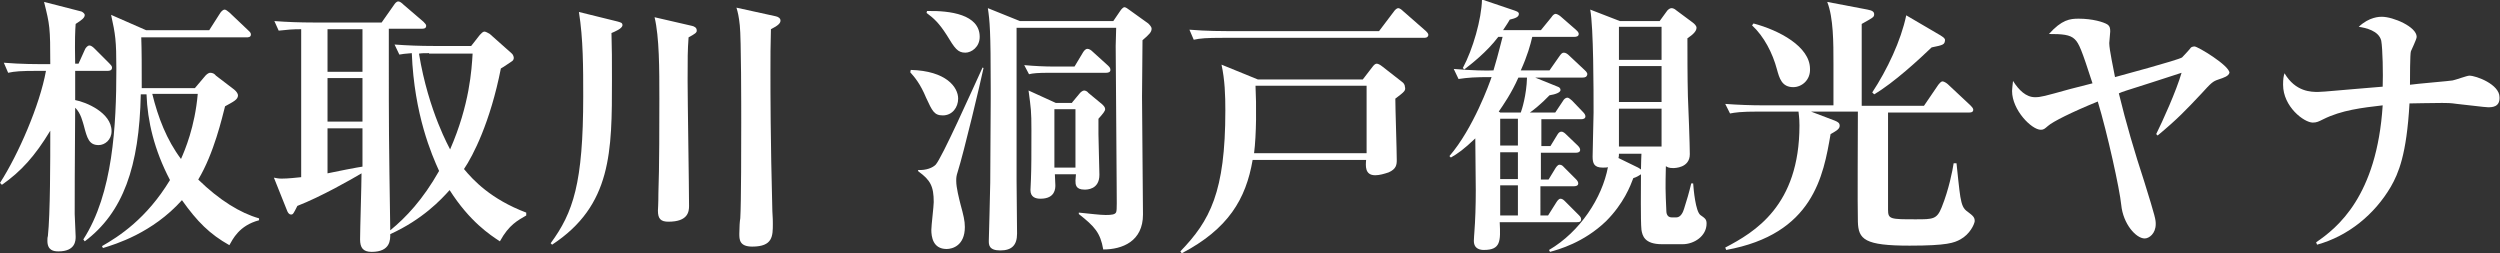
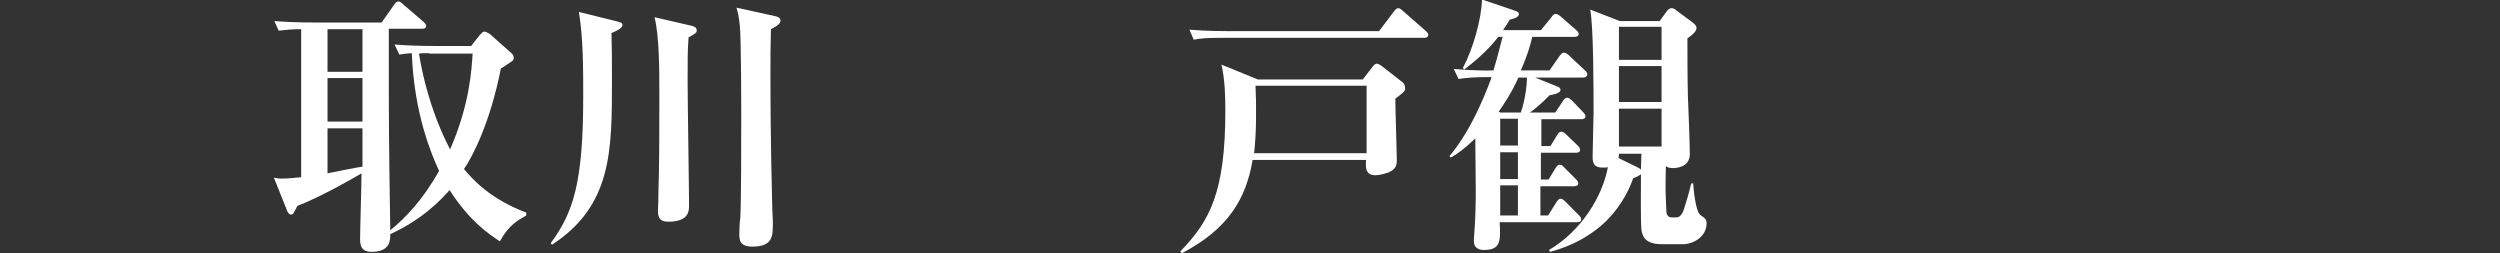
<svg xmlns="http://www.w3.org/2000/svg" version="1.1" id="レイヤー_1" x="0px" y="0px" viewBox="0 0 522.1 52.9" style="enable-background:new 0 0 522.1 52.9;" xml:space="preserve">
  <rect x="0" y="0" width="522.1" height="52.9" fill="#333333" stroke="none" />
  <style type="text/css">
	.st0{fill:#FFFFFF;}
</style>
  <g>
-     <path class="st0" d="M22.5,14.8h-6.8v6.1c2.2,0.4,7.6,2.6,7.6,6.5c0,1.8-1.4,2.9-2.7,2.9c-2,0-2.4-1.4-3.1-4.1   c-0.2-0.6-0.6-2.6-1.8-3.7c-0.1,12.7-0.1,19.3-0.1,22.2c0,0.7,0.2,4,0.2,4.7c0,0.8,0,3.1-3.6,3.1c-1,0-2.3-0.2-2.3-2.2   c0-0.3,0-0.7,0.1-1c0.5-4.5,0.5-16.2,0.5-21.2v-0.8c-3.2,5.3-6.1,8.5-10.1,11.3L0,38.2C3.8,32.3,8.3,22,9.6,14.8H7.8   c-3.5,0-4.7,0.1-6.1,0.4l-0.9-2.1c3.5,0.3,7.4,0.3,8.1,0.3h1.6c0-7.7-0.1-8.2-1.3-13l7.8,2c0.3,0.1,0.7,0.5,0.7,0.7   c0,0.6-0.5,1-1.9,1.9c-0.1,1.4-0.2,3.1-0.1,8.3h0.7l1.4-3.1c0.2-0.3,0.5-0.7,0.9-0.7c0.3,0,0.7,0.3,1,0.6l3.1,3.1   c0.3,0.3,0.6,0.6,0.6,0.9C23.4,14.7,22.9,14.8,22.5,14.8z M47.9,51.2c-4.1-2.3-6.7-4.9-9.9-9.4c-6.2,6.9-13.9,9.2-16.5,10l-0.2-0.4   c3.5-2,9.3-5.7,14.2-13.8c-3.3-6.3-4.7-12.3-4.9-17.9h-1.2c-0.3,15.1-3.7,24.7-11.7,30.7L17.4,50c6.2-9.6,6.9-23.8,6.9-35.6   c0-6-0.2-7.2-1.1-11.3l7.3,3.2h13.2l2.3-3.6c0.2-0.3,0.6-0.7,0.9-0.7c0.3,0,0.6,0.3,1,0.6l3.9,3.7c0.3,0.3,0.6,0.5,0.6,0.9   c0,0.6-0.6,0.6-0.9,0.6H29.5c0.1,2.7,0.1,6,0.1,10.6h11.1l2.2-2.6c0.2-0.2,0.6-0.6,1-0.6c0.5,0,0.9,0.2,1.2,0.6l3.8,2.9   c0.5,0.4,0.8,0.9,0.8,1.2c0,0.9-0.9,1.3-2.7,2.3c-0.6,2.3-2.3,9.8-5.6,15.3c4.4,4.3,8.8,7,12.7,8.1v0.4   C49.9,47.1,48.6,50,47.9,51.2z M31.8,19.6c1.2,4.9,3,9.6,6,13.6c0.8-1.8,2.9-6.7,3.5-13.6H31.8z" />
    <path class="st0" d="M104.4,50.4c-2-1.3-6.3-4.1-10.5-10.7c-1.8,2-5.6,6.1-12.4,9.2c0,1.1,0.1,3.7-3.9,3.7c-1.8,0-2.4-0.9-2.4-2.6   c0-2,0.3-11.6,0.3-13.8c-2,1.2-8.5,4.9-13.4,6.8c-0.8,1.6-0.9,1.8-1.3,1.8c-0.5,0-0.7-0.5-0.8-0.7l-2.8-7c0.6,0.1,0.9,0.2,1.6,0.2   c1.4,0,3.1-0.2,4.1-0.3V6.1c-1.9,0-2.8,0.1-4.7,0.3l-0.9-2c2.6,0.2,5.4,0.3,8.1,0.3h14.3L82.3,1c0.2-0.3,0.5-0.7,0.9-0.7   c0.3,0,0.7,0.3,1.1,0.7l4.2,3.6C88.6,4.8,89,5,89,5.4c0,0.6-0.6,0.6-0.9,0.6h-6.9v5.8c0,15,0,16.3,0.3,36.3   c3.3-2.7,6.8-6.4,10.2-12.4c-1.5-3.3-5.2-11.7-5.7-24.6c-1.5,0.1-2,0.2-2.6,0.3l-1-2.1c2.7,0.2,5.4,0.3,8.1,0.3h7.9l1.8-2.3   c0.3-0.3,0.6-0.7,1-0.7c0.3,0,0.9,0.4,1.1,0.5l4.5,4c0.3,0.2,0.5,0.7,0.5,1c0,0.3-0.2,0.6-0.4,0.7c-0.3,0.2-1.9,1.3-2.3,1.5   c-2.2,11.2-5.8,18.2-7.7,21c1.9,2.3,5.6,6.3,13,9.1V45C108.2,46,106.3,46.9,104.4,50.4z M75.7,6.1h-7.3V15h7.3V6.1z M75.7,16.3   h-7.3v9.1h7.3V16.3z M75.7,26.8h-7.3v9.4c0.8-0.2,7-1.4,7.3-1.4V26.8z M89.6,11.1c-1,0-1.5,0-2.1,0.1c2,12.2,6.5,19.9,6.5,20   c4.1-9.4,4.5-16.7,4.7-20H89.6z" />
    <path class="st0" d="M127.7,6.9c0.1,3.2,0.1,5.6,0.1,9.8c0,14.9,0,26.2-12.5,34.4l-0.3-0.3c4.7-6.4,6.8-12.5,6.8-30.7   c0-5.9,0-12-0.9-17.6l8.1,2c0.6,0.2,1,0.2,1,0.8C129.9,6,128.4,6.6,127.7,6.9z M143.8,7.8c-0.2,2.9-0.2,4.1-0.2,9   c0,4.1,0.3,22.5,0.3,26.2c0,1.2-0.2,3.3-4.3,3.3c-1.6,0-2.2-0.6-2.2-2.3c0-0.3,0.1-1.3,0.1-3.7c0.2-4.7,0.2-16,0.2-19.7   c0-6.2,0-12.8-1-17l7.8,1.8c0.5,0.1,1,0.4,1,0.9C145.6,6.8,145.1,7.1,143.8,7.8z M161,6.1c-0.1,3.1-0.1,6.1-0.1,9.1   c0,4.1,0,13.8,0.4,28.9c0.1,1.4,0.1,2.2,0.1,2.6c0,2.6,0,4.8-4.3,4.8c-2.7,0-2.7-1.5-2.7-2.7c0-1.2,0.1-2.8,0.2-3.2   c0.2-3,0.2-16.2,0.2-20c0-3.2,0-17.6-0.3-20.3c-0.2-1.9-0.4-2.7-0.7-3.7l8.2,1.8c0.5,0.1,1,0.4,1,0.9C163,4.8,162.6,5.3,161,6.1z" />
-     <path class="st0" d="M190.2,14.6c7.4,0.2,9.9,3.6,9.9,6c0,1.8-1.2,3.5-3.2,3.5c-1.8,0-2.2-0.9-3.5-3.7c-1.2-2.9-2.4-4.3-3.3-5.3   L190.2,14.6z M205.4,14.2c-0.6,2.9-4.1,17.6-5.4,21.7c-0.3,0.9-0.3,1.3-0.3,1.9c0,1.4,0.6,3.7,0.9,4.9c0.6,2.2,0.9,3.4,0.9,4.7   c0,3.9-2.6,4.6-3.8,4.6c-2.9,0-3.2-2.6-3.2-4c0-0.9,0.5-4.9,0.5-5.8c0-3.3-0.7-4.6-3.2-6.4l-0.1-0.3c1.8,0.1,3.1-0.5,3.7-1.1   c1.3-1.4,7.5-15.3,9.8-20.3L205.4,14.2z M193.6,2.3c4.8-0.1,11,0.7,11,5.4c0,2.1-1.7,3.3-3,3.3c-1.6,0-2.2-0.9-3.9-3.7   c-1.6-2.5-2.7-3.5-4.2-4.6L193.6,2.3z M232.5,4.4l1.5-2.2c0.2-0.3,0.6-0.7,0.8-0.7c0.3,0,0.7,0.3,1.1,0.6l3.9,2.8   c0.3,0.3,0.7,0.7,0.7,1.1c0,0.7-0.5,1.2-1.9,2.4c0,1.9-0.1,10.2-0.1,11.8c0,3.9,0.2,21,0.2,24.6c0,5.6-4.3,7.3-8.3,7.3   c-0.6-3.5-1.8-4.8-5.1-7.4v-0.3c2.1,0.2,4.4,0.5,5.6,0.5c1.3,0,2-0.1,2.2-0.6s0.1-2.4,0.1-6.1c0-4.5-0.2-24.5-0.2-28.6   c0-0.3,0.1-3.1,0.1-3.8h-20.8v31.9c0,1.8,0.1,9.5,0.1,11.1c0,2.4-1.1,3.5-3.5,3.5s-2.4-1.2-2.4-2c0-0.5,0.3-10.6,0.3-12.2   c0-2.4,0.1-15.2,0.1-17.6v-2c0-12.2-0.2-14.1-0.6-16.8l6.7,2.7H232.5z M224.4,13.9l1.8-3c0.2-0.3,0.5-0.7,0.9-0.7   c0.4,0,0.8,0.3,1.1,0.6l3.2,2.9c0.3,0.3,0.5,0.5,0.5,0.9c0,0.5-0.5,0.6-0.9,0.6h-11.7c-2.6,0-3.6,0.1-4.4,0.3l-1-1.9   c2.2,0.2,4.3,0.3,6.4,0.3H224.4z M223.9,21.4l1.5-1.8c0.2-0.3,0.7-0.7,1-0.7c0.3,0,0.7,0.2,0.9,0.5l2.9,2.4c0.3,0.3,0.6,0.6,0.6,1   s-0.5,1-1.4,2V28c0,1.4,0.2,7.3,0.2,8.5c0,3.1-2.6,3.1-3.1,3.1c-1.9,0-1.9-1.1-1.9-1.9c0-0.2,0.1-1.1,0.1-1.3h-4.4   c0,0.3,0.1,1.9,0.1,2.3c0,0.6,0,2.8-3.1,2.8c-1,0-2.1-0.3-2.1-1.8c0-0.3,0.1-1.9,0.1-2.2c0.1-2.6,0.1-5.3,0.1-10.3   c0-4.1-0.1-4.5-0.6-8.3l5.7,2.6H223.9z M220.2,22.8V35h4.4V22.8H220.2z" />
    <path class="st0" d="M291.4,20.6c0,2,0.3,10.9,0.3,12.8c0,1-0.1,1.9-1.7,2.6c-0.9,0.3-1.9,0.6-2.8,0.6c-2.2,0-2-2-1.9-3.2h-23.7   c-1.4,8.2-5.1,14.4-14.8,19.5l-0.3-0.4c6.2-6.4,9.4-12.4,9.4-29.4c0-3.2-0.1-6.4-0.8-9.6l7.6,3.1h21.9l2-2.6   c0.3-0.4,0.6-0.7,0.9-0.7c0.3,0,0.7,0.2,1.2,0.6l4.1,3.2c0.3,0.2,0.6,0.6,0.6,1C293.6,18.9,293.4,19.1,291.4,20.6z M297.3,7.9   h-41.9c-3.5,0-4.7,0.1-6.1,0.4l-0.9-2.1c3.5,0.3,7.4,0.3,8.1,0.3h31.5l3.1-4.1c0.2-0.3,0.6-0.7,0.9-0.7c0.3,0,0.7,0.3,1,0.6   l4.8,4.2c0.2,0.2,0.5,0.5,0.5,0.8C298.2,7.9,297.7,7.9,297.3,7.9z M285.4,17.9h-23.2c0.2,4,0.2,10.2-0.3,14.1h23.5V17.9z" />
    <path class="st0" d="M330.5,16.2h-9.9l4.7,1.9c0.3,0.1,0.6,0.3,0.6,0.7c0,0.5-1,0.9-2.3,1.1c-1.6,1.7-3.6,3.3-4.1,3.6h5.3l1.6-2.4   c0.2-0.4,0.6-0.7,0.9-0.7c0.4,0,0.7,0.4,1,0.6l2.3,2.4c0.3,0.3,0.5,0.6,0.5,0.9c0,0.5-0.5,0.6-0.9,0.6h-8.3v5.6h1.9l1.4-2.3   c0.2-0.3,0.4-0.7,0.9-0.7c0.4,0,0.8,0.4,1,0.6l2.4,2.3c0.3,0.3,0.5,0.6,0.5,0.9c0,0.5-0.5,0.6-0.9,0.6h-7.3v5.6h1.6l1.4-2.3   c0.2-0.3,0.5-0.8,0.9-0.8c0.5,0,0.7,0.3,1,0.6l2.4,2.4c0.3,0.3,0.5,0.6,0.5,0.9c0,0.5-0.5,0.6-0.9,0.6h-7V45h1.6l1.7-2.7   c0.2-0.3,0.5-0.8,0.9-0.8c0.4,0,0.7,0.3,1,0.6l2.8,2.8c0.4,0.4,0.5,0.6,0.5,0.9c0,0.6-0.5,0.6-0.9,0.6h-16.1c0.2,4,0.2,5.8-3.3,5.8   c-0.6,0-2.1-0.1-2.1-1.9c0-0.7,0.1-1.4,0.1-1.7c0.2-2.6,0.3-5.6,0.3-8.8c0-1.3-0.1-8.7-0.1-10.9c-2.4,2.3-3.7,3.2-5.1,4l-0.3-0.3   c5-5.8,8.4-15.3,8.8-16.5c-3.5,0-4.9,0.1-6.9,0.4l-1-2.1c3.4,0.3,7.2,0.4,8.3,0.3c1.2-4,1.6-6,1.9-7h-0.9c-2.4,3.2-5.8,5.8-7.1,6.8   l-0.3-0.3c2.1-3.9,3.9-10.2,4-14.3l6.8,2.3c0.5,0.2,0.9,0.3,0.9,0.7c0,0.6-0.6,0.9-1.9,1.2c-0.5,0.9-0.9,1.4-1.4,2.2h7.9l2.2-2.7   c0.2-0.3,0.5-0.7,0.9-0.7c0.3,0,0.9,0.4,1.1,0.6l3.1,2.7c0.2,0.2,0.6,0.5,0.6,0.9c0,0.5-0.5,0.6-0.9,0.6h-8.8c-0.4,1.7-1,3.9-2.4,7   h6l2.1-3c0.3-0.4,0.5-0.7,0.9-0.7c0.4,0,0.8,0.3,1.1,0.6l3.2,3c0.1,0.1,0.6,0.5,0.6,0.9C331.4,16.1,331,16.2,330.5,16.2z    M317.1,16.2c-1.4,3.2-3.2,5.8-4.1,7.1l0.3,0.2h4.3c0.2-0.5,1.2-3.6,1.3-7.3H317.1z M317,24.8h-3.7v5.6h3.7V24.8z M317,31.8h-3.7   v5.6h3.7V31.8z M317,38.7h-3.7V45h3.7V38.7z M351.4,51h-4.3c-3.7,0-4.1-1.8-4.3-3c-0.2-1.9-0.1-9.2-0.1-11.6   c-0.3,0.2-0.9,0.6-1.6,0.8c-0.6,1.6-2,5.3-5.7,9c-4.7,4.5-9.9,5.9-11.7,6.4l-0.2-0.4c6.5-3.8,11.1-10.9,12.3-17.3   c-0.2,0.1-0.6,0.1-1.1,0.1c-1.8,0-2.1-0.9-2.1-2.3c0-1.5,0.2-7.9,0.2-9.2c0-4.6,0-17.8-0.7-21.5l6.2,2.4h8.3l1.6-2.2   c0.2-0.2,0.5-0.5,0.9-0.5c0.3,0,0.7,0.2,0.9,0.4l3.5,2.6c0.4,0.3,0.8,0.7,0.8,1.1c0,0.7-0.7,1.4-1.9,2.2c0,3.2,0,7.9,0.1,12.1   c0.1,1.9,0.4,10.3,0.4,12.1c0,2.9-3.2,2.9-3.5,2.9c-0.9,0-1.2-0.2-1.5-0.4c-0.1,4.4-0.1,4.9,0.1,9.4c0,0.3,0.1,1.3,1.1,1.3h1   c0.9,0,1.4-1.1,1.6-1.8c0.5-1.5,1.1-3.6,1.5-5.3h0.4c0.1,1.4,0.5,5.8,1.5,6.6c1,0.7,1.3,0.9,1.3,1.8C356.4,49.3,353.8,51,351.4,51z    M338.1,32.1c0,0.4,0,0.6-0.1,0.9l4.1,2c0.2,0.1,0.3,0.2,0.6,0.4c0-1.1,0.1-3.3,0.1-3.3H338.1z M347,5.6h-8.9v6.9h8.9V5.6z    M347,13.8h-8.9v7.5h8.9V13.8z M347,22.7h-8.9v7.9h8.9V22.7z" />
-     <path class="st0" d="M409.4,50c-1.3,0.7-2.7,1.3-10.6,1.3c-9.4,0-10.7-1.3-10.8-5c-0.1-3.3,0-19.3,0-23h-9.8l5,1.9   c0.7,0.3,1,0.5,1,1.1c0,0.7-1,1.2-1.9,1.7c-1.5,8.7-3.6,20.9-21.8,24.2l-0.2-0.5c6.1-3.2,15.5-8.7,15.5-25.5c0-1.7-0.2-2.6-0.2-2.9   h-8.2c-4,0-5,0.2-6.1,0.4l-1-2c2.7,0.2,5.4,0.3,8.1,0.3h14.5v-8.7c0-4.4,0-9.6-1.3-12.9l8.4,1.6c1.1,0.2,1.4,0.5,1.4,1   c0,0.6-0.3,0.7-2.6,2v17.1h13l3-4.4c0.2-0.2,0.5-0.7,0.9-0.7c0.3,0,0.9,0.4,1.1,0.6l4.7,4.4c0.2,0.2,0.6,0.6,0.6,0.9   c0,0.6-0.6,0.6-0.9,0.6h-16.9v20.3c0,2,0.5,2,5.8,2c3.6,0,4.4,0,5.4-2.5c1.5-3.7,2.3-7.8,2.5-9.2h0.6c0.1,1,0.6,5.9,0.8,7   c0.3,1.7,0.6,2.5,1.5,3.1c1.2,0.9,1.5,1.2,1.5,2C412.3,46.9,411.4,48.9,409.4,50z M374.5,18.2c-2.4,0-2.9-1.9-3.4-3.7   c-0.9-3.4-2.7-6.9-5.2-9.2l0.3-0.4c5.3,1.4,11.8,4.8,11.8,9.5C378.1,16.7,376.3,18.2,374.5,18.2z M403.4,9.9   c-2.5,2.4-7.9,7.4-12,9.8l-0.4-0.4c3.1-4.7,6-10.8,7.1-16.1l7,4.1c0.8,0.5,1.1,0.7,1.1,1.1C406.1,9.3,405.9,9.4,403.4,9.9z" />
-     <path class="st0" d="M463.3,16.6c-1.2,0.4-1.5,0.7-3.6,3c-3.2,3.4-5,5.3-9.1,8.7l-0.3-0.3c1.3-2.6,4.2-9,5.3-12.8   c-2.8,0.9-9.5,3.1-11.5,3.7c-0.9,0.3-1.2,0.4-1.6,0.6c1.5,6.2,3.3,12.3,5.3,18.4c2.4,7.7,2.4,8,2.4,8.9c0,2-1.4,3-2.3,3   c-1.8,0-4.5-3-4.9-7c-0.3-3.2-2.9-15-4.9-21.6c-5.4,2.2-9.4,4.2-10.4,5.1c-0.7,0.6-0.9,0.8-1.5,0.8c-1.9,0-6-4.1-6-8.1   c0-0.5,0.1-1,0.2-2.1c1.2,1.9,2.7,3.4,4.6,3.4c1.2,0,1.9-0.2,7.3-1.7c0.7-0.2,4-1,4.7-1.2c-2.3-7.1-2.8-8.3-3.7-9.2   c-1-1-2.7-1.1-5.4-1.1c2.7-3,4.4-3.2,6.2-3.2c2.9,0,5.2,0.7,6,1.2c0.6,0.4,0.6,1,0.6,1.5c0,0.4-0.2,2-0.2,2.4   c0,1.4,0.9,5.4,1.2,7.1c1.1-0.3,13-3.5,14-4.1c0.2-0.2,1.7-1.8,1.8-2c0.1-0.2,0.6-0.3,0.8-0.3c0.7,0,7.3,4,7.3,5.5   C465.4,15.9,464.5,16.2,463.3,16.6z" />
-     <path class="st0" d="M519.6,22.4c-0.7,0-4.4-0.5-6.5-0.7c-1.3-0.2-2.2-0.2-3.1-0.2c-3.3,0-5.3,0.1-6.8,0.1   c-0.6,10.7-2.3,14.6-3.9,17.4c-3.4,5.8-8.9,10.3-15.4,12.1l-0.2-0.5c4.4-3,12.7-9.6,13.9-28.6c-4.3,0.5-8.6,1-12.4,2.9   c-1,0.5-1.4,0.7-2.2,0.7c-1.8,0-6.2-3.3-6.2-7.9c0-1.2,0.1-1.8,0.3-2.4c2.3,3.9,5.6,3.9,7,3.9c1.1,0,6-0.5,7.5-0.6   c2-0.2,5.2-0.4,6-0.5c0.1-2.6,0-7.9-0.3-9.6c-0.5-2.1-3.3-2.7-4.7-2.9c2.2-2.1,4.4-2.1,4.8-2.1c2.4,0,7.3,2.1,7.3,4.2   c0,0.5-1.1,2.7-1.2,3c-0.2,0.4-0.2,6-0.2,7c1.3-0.2,8.5-0.8,8.9-0.9c0.6-0.1,3-1,3.5-1c1.4,0,6.3,1.8,6.3,4.5   C522.1,22.4,520.4,22.4,519.6,22.4z" />
  </g>
</svg>